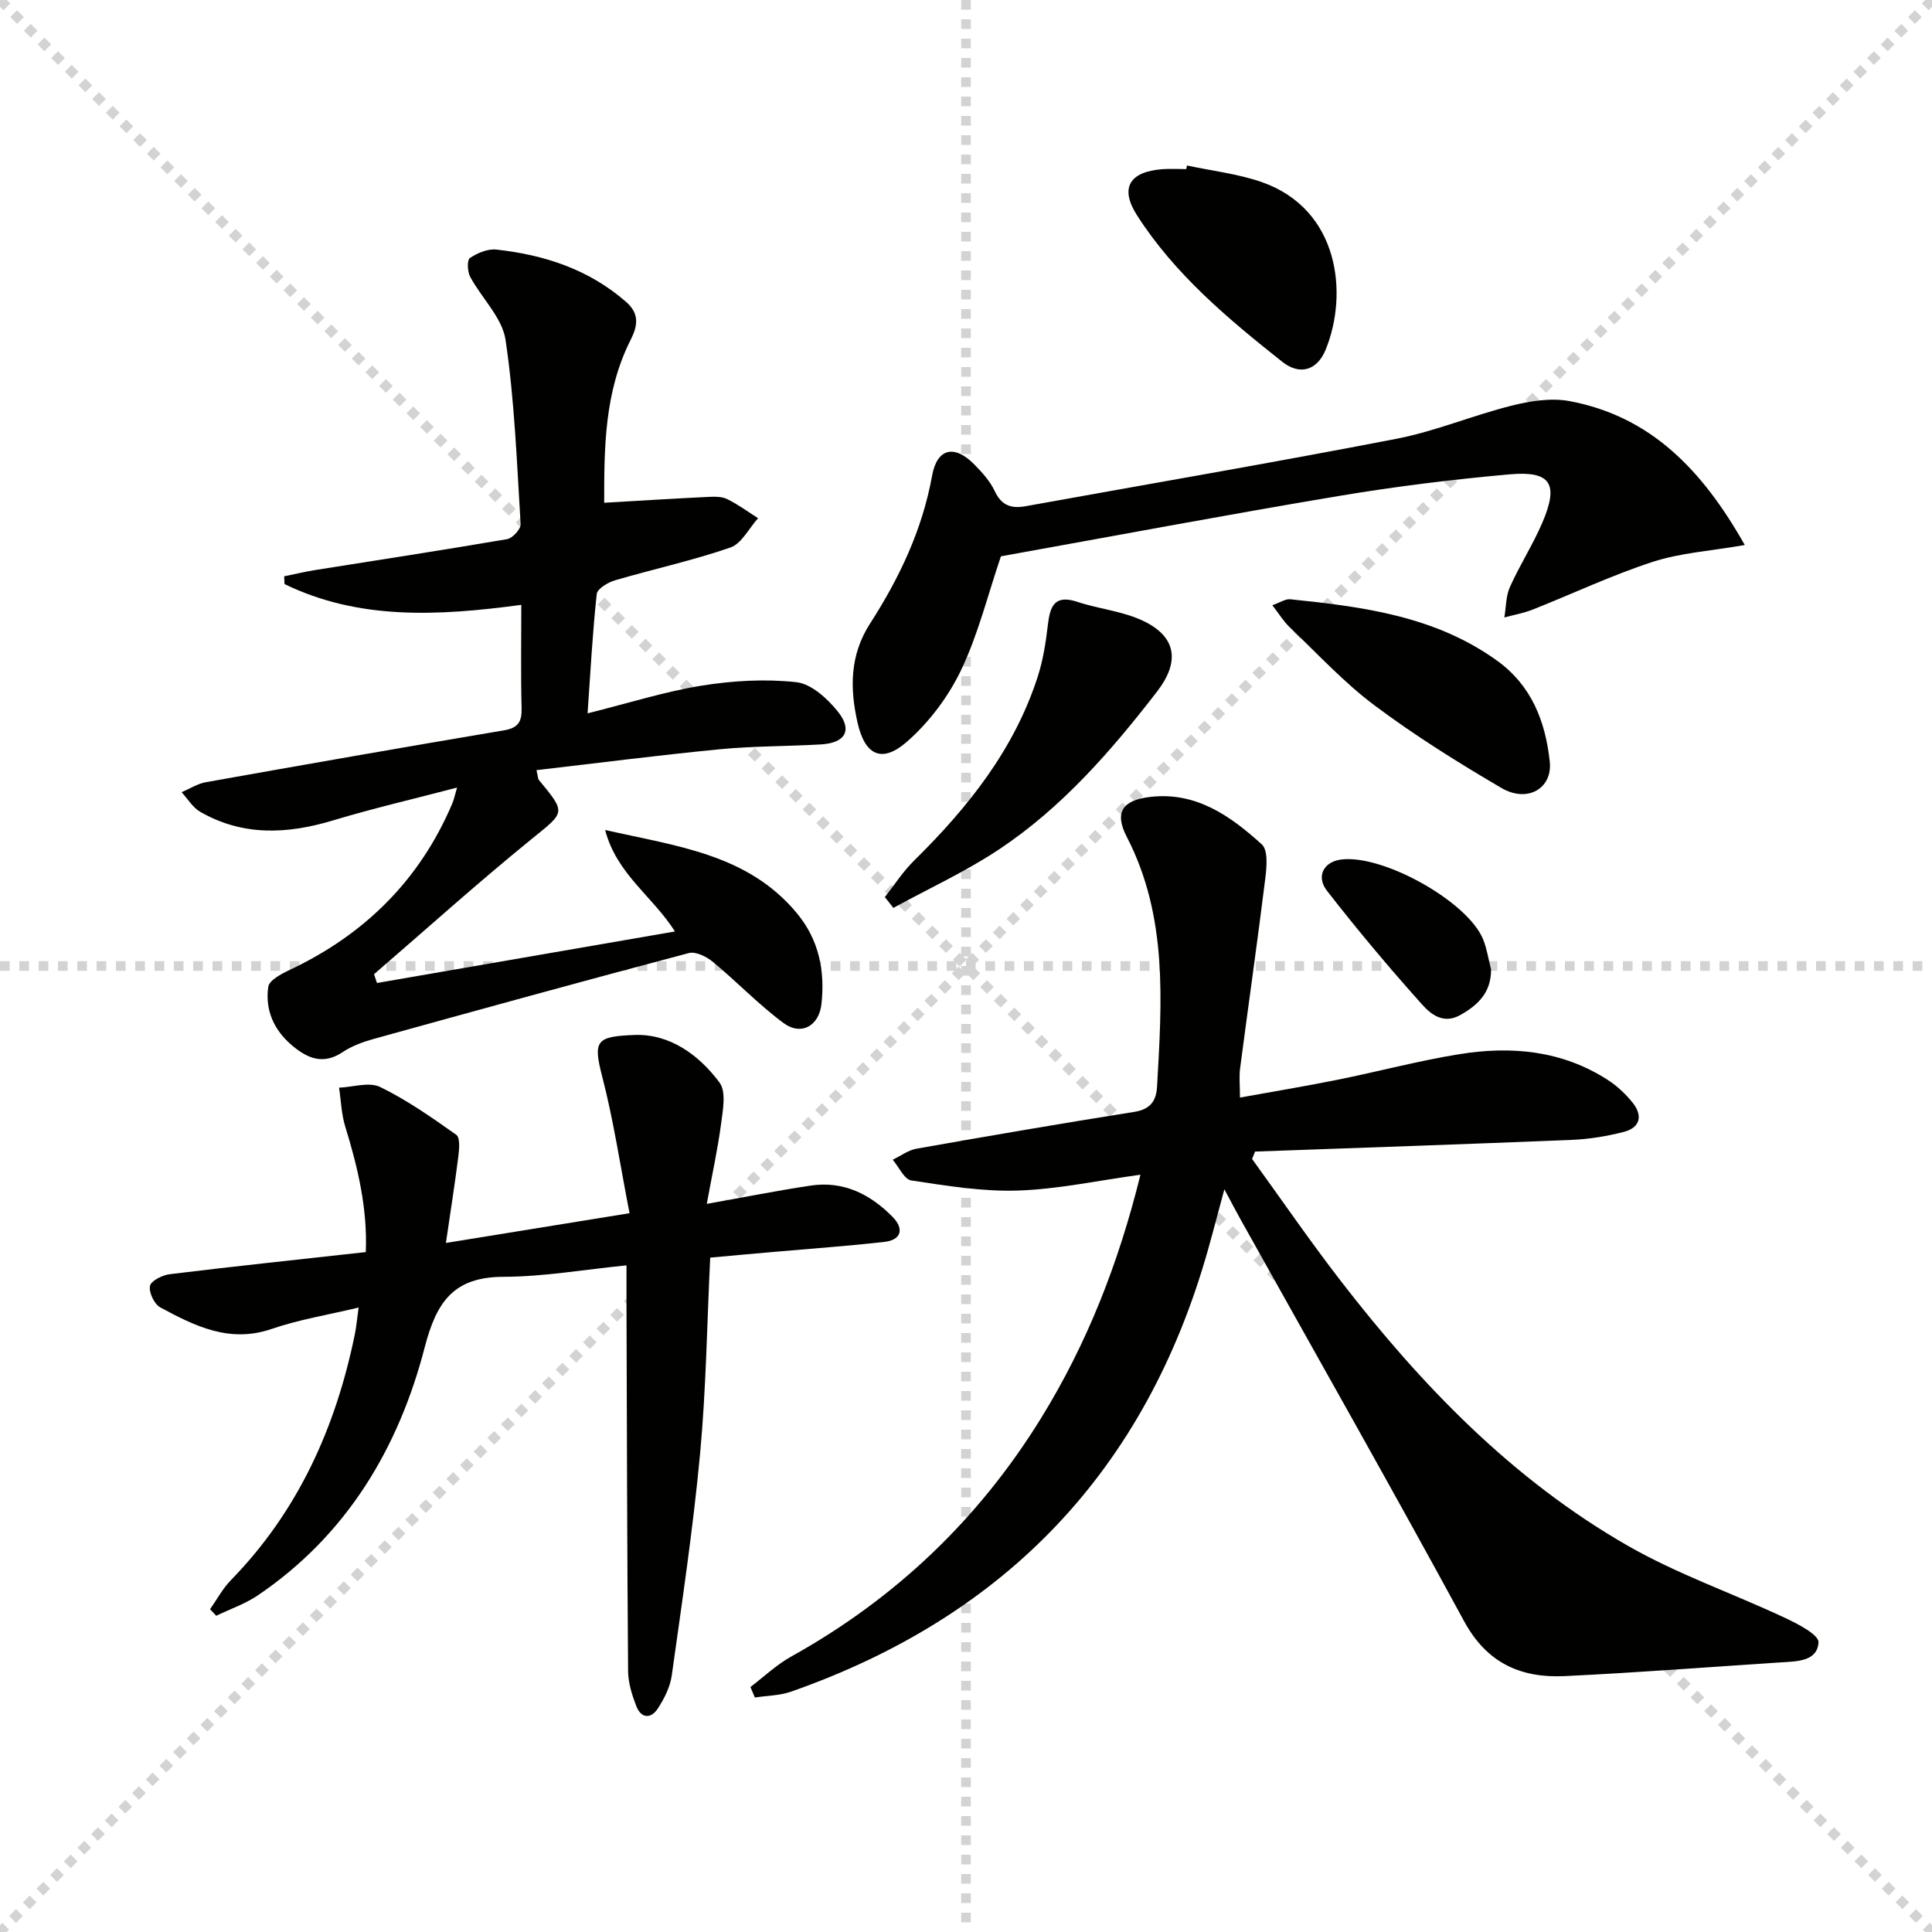
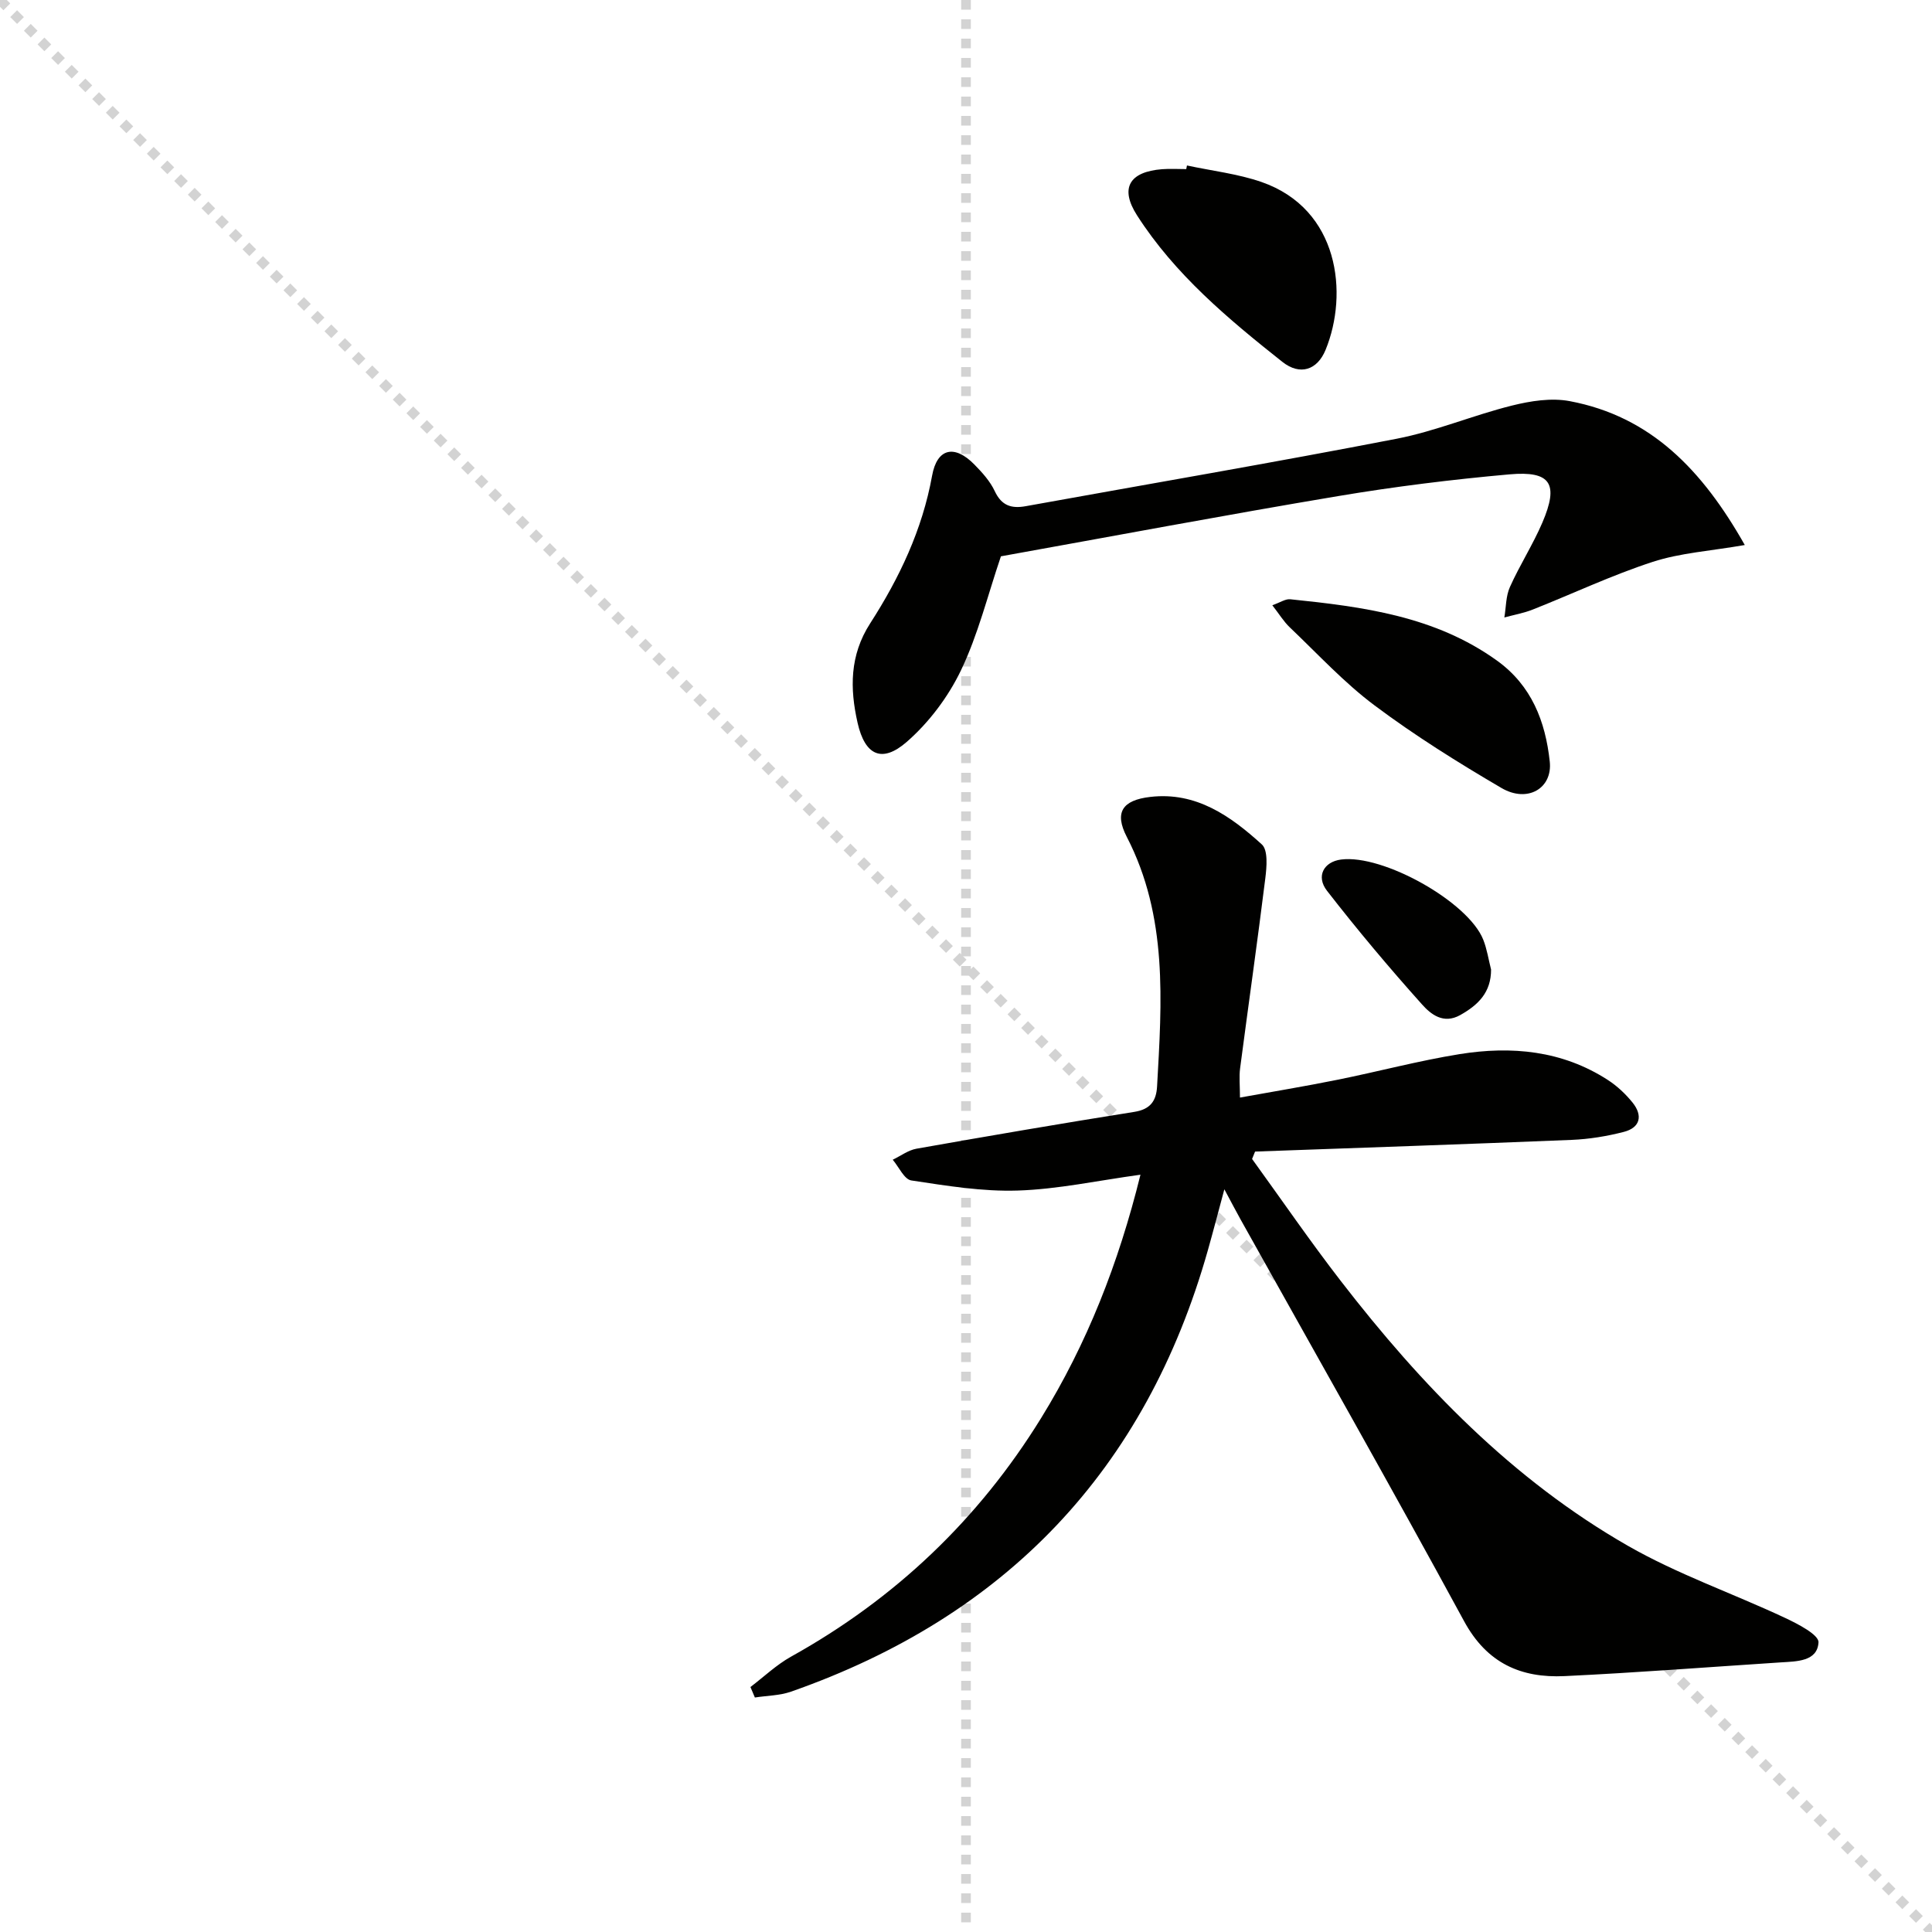
<svg xmlns="http://www.w3.org/2000/svg" enable-background="new 0 0 400 400" viewBox="0 0 400 400">
  <g stroke="lightgray" stroke-dasharray="1,1" stroke-width="1" transform="scale(2, 2)">
    <line x1="0" y1="0" x2="200" y2="200" />
-     <line x1="200" y1="0" x2="0" y2="200" />
    <line x1="100" y1="0" x2="100" y2="200" />
-     <line x1="0" y1="100" x2="200" y2="100" />
  </g>
  <g fill="#010100">
    <path d="m155.37 349.28c2.79-2.12 5.38-4.6 8.41-6.29 21.56-11.99 38.83-28.42 51.77-49.39 9.49-15.38 16.02-31.98 20.57-50.39-8.83 1.21-17.08 3.01-25.38 3.28-7.33.24-14.76-.99-22.06-2.09-1.47-.22-2.58-2.8-3.85-4.29 1.63-.78 3.19-1.97 4.9-2.28 15.03-2.66 30.07-5.24 45.13-7.63 3.32-.53 4.53-2.27 4.7-5.26.98-17.59 2.26-35.17-6.27-51.67-2.61-5.05-.96-7.61 4.88-8.28 9.49-1.1 16.62 3.97 23.08 9.84 1.31 1.19 1.01 4.67.72 7.01-1.63 13.13-3.5 26.22-5.22 39.34-.23 1.75-.03 3.55-.03 6.06 6.66-1.21 13.43-2.32 20.16-3.68 8.45-1.7 16.8-3.94 25.29-5.31 10.75-1.73 21.27-.77 30.72 5.35 1.92 1.24 3.67 2.89 5.11 4.67 2.15 2.67 1.64 5.19-1.82 6.08-3.5.9-7.15 1.5-10.77 1.65-21.85.9-43.71 1.63-65.56 2.42-.21.51-.41 1.02-.62 1.53 6.11 8.44 12.01 17.04 18.38 25.28 16.7 21.62 35.54 41.13 59.43 54.81 10.3 5.9 21.71 9.85 32.5 14.91 2.67 1.25 7.06 3.51 6.96 5.09-.23 3.96-4.5 3.93-7.83 4.14-14.91.97-29.81 2.13-44.73 2.84-9.03.43-16.08-2.65-20.81-11.36-15.15-27.89-30.82-55.49-46.29-83.2-.96-1.72-1.86-3.46-3.35-6.23-1.33 4.93-2.33 8.79-3.42 12.64-12.86 45.48-41.81 75.79-86.3 91.37-2.35.82-4.98.82-7.48 1.21-.29-.72-.61-1.44-.92-2.17z" />
-     <path d="m107.93 125.23c-17.34 2.33-33.65 3.16-49.02-4.3-.03-.54-.06-1.08-.08-1.61 2.15-.44 4.28-.95 6.44-1.3 13.25-2.11 26.51-4.13 39.73-6.4 1.12-.19 2.85-2.09 2.79-3.1-.78-12.74-1.25-25.55-3.12-38.14-.68-4.61-4.95-8.64-7.33-13.08-.57-1.07-.67-3.47-.05-3.88 1.55-1.04 3.69-1.94 5.47-1.75 9.91 1.09 19.11 4.07 26.84 10.81 2.94 2.56 2.37 5.1.92 7.98-5.42 10.79-5.43 22.39-5.43 33.63 7.43-.43 14.48-.87 21.53-1.21 1.31-.06 2.81-.1 3.93.45 2.24 1.1 4.28 2.61 6.4 3.96-1.89 2.09-3.41 5.27-5.74 6.07-7.81 2.7-15.94 4.46-23.89 6.79-1.46.43-3.65 1.74-3.77 2.83-.86 7.88-1.28 15.82-1.9 24.71 8.57-2.14 16.01-4.51 23.65-5.74 6.43-1.03 13.15-1.42 19.59-.71 3.08.34 6.41 3.39 8.56 6.06 3.12 3.87 1.57 6.52-3.44 6.82-6.97.41-13.98.33-20.92 1-12.65 1.23-25.26 2.85-38.02 4.33.33 1.41.31 1.8.49 2.02 5.75 6.97 5.45 6.6-1.65 12.37-11.06 8.99-21.67 18.55-32.47 27.86.2.61.41 1.21.61 1.82 20.37-3.52 40.74-7.05 61.69-10.67-4.61-7.29-12.07-11.86-14.45-21.01 14.94 3.39 29.62 5 39.77 17.32 4.52 5.49 5.77 11.9 5.01 18.74-.51 4.52-4.21 6.59-7.82 3.93-5.18-3.83-9.68-8.57-14.66-12.69-1.31-1.08-3.55-2.19-4.97-1.82-21.81 5.77-43.56 11.77-65.3 17.79-2.22.62-4.5 1.46-6.4 2.73-3.95 2.63-7.13 1.36-10.32-1.28-3.87-3.21-5.75-7.4-5.06-12.25.19-1.35 2.69-2.67 4.38-3.47 15.54-7.32 26.98-18.6 33.72-34.48.32-.75.48-1.57.99-3.3-9 2.36-17.44 4.31-25.72 6.81-9.47 2.85-18.66 3.27-27.47-1.8-1.54-.89-2.57-2.67-3.84-4.05 1.67-.71 3.28-1.76 5.01-2.07 20.56-3.67 41.14-7.27 61.73-10.74 2.96-.5 3.73-1.79 3.65-4.63-.18-6.94-.06-13.91-.06-21.35z" />
-     <path d="m147.04 260.38c-.67 13.83-.85 27.29-2.1 40.64-1.43 15.34-3.72 30.6-5.86 45.87-.33 2.37-1.54 4.77-2.87 6.82-1.45 2.23-3.49 2.09-4.48-.5-.88-2.29-1.67-4.8-1.69-7.22-.2-25.11-.25-50.23-.33-75.34-.01-2.63 0-5.26 0-8.67-8.78.87-17.13 2.35-25.49 2.37-10.27.03-13.83 5.14-16.27 14.53-5.42 20.95-16.16 38.94-34.55 51.41-2.63 1.78-5.74 2.84-8.63 4.24-.43-.45-.86-.91-1.28-1.36 1.42-2.01 2.6-4.26 4.3-6 13.93-14.28 21.72-31.61 25.67-50.9.3-1.45.43-2.94.79-5.56-6.38 1.53-12.36 2.49-18 4.43-8.71 3-15.91-.59-23.07-4.46-1.24-.67-2.39-3.1-2.13-4.44.21-1.06 2.56-2.24 4.08-2.43 13.33-1.63 26.69-3.04 40.6-4.58.38-8.83-1.6-17.43-4.25-25.97-.8-2.58-.87-5.38-1.28-8.07 2.87-.11 6.23-1.25 8.51-.14 5.56 2.71 10.7 6.32 15.77 9.91.79.56.61 2.88.43 4.34-.71 5.66-1.6 11.3-2.59 18.04 13.3-2.15 25.18-4.08 38.02-6.16-1.95-9.98-3.32-19.28-5.67-28.33-1.94-7.47-1.16-8.25 6.63-8.57 7.33-.3 13.4 4.11 17.67 9.85 1.41 1.89.7 5.67.33 8.5-.71 5.35-1.88 10.64-2.97 16.62 7.92-1.41 14.7-2.77 21.54-3.79 6.78-1.01 12.35 1.81 16.95 6.5 2.37 2.42 1.87 4.76-1.76 5.17-7.58.85-15.2 1.39-22.8 2.06-4.26.36-8.53.76-13.22 1.19z" />
+     <path d="m107.93 125.23z" />
    <path d="m361.24 112.84c-7.11 1.24-13.33 1.62-19.07 3.49-8.45 2.75-16.54 6.59-24.83 9.87-1.88.75-3.92 1.1-5.88 1.64.36-2.11.3-4.41 1.15-6.3 2.03-4.54 4.76-8.77 6.72-13.34 3.44-8.04 1.77-10.75-6.8-9.99-11.89 1.06-23.77 2.53-35.54 4.51-23.38 3.92-46.67 8.31-69.76 12.46-2.75 8.09-4.73 16.23-8.28 23.62-2.64 5.5-6.63 10.8-11.23 14.81-5.14 4.47-8.65 2.77-10.17-3.97-1.6-7.08-1.66-13.95 2.61-20.58 6.04-9.38 10.8-19.39 12.82-30.57 1.02-5.69 4.63-6.53 8.76-2.31 1.62 1.65 3.26 3.46 4.22 5.52 1.4 2.99 3.44 3.64 6.41 3.1 25.6-4.63 51.25-9.01 76.78-13.96 8.1-1.57 15.84-4.87 23.88-6.87 3.85-.96 8.15-1.64 11.96-.92 16.82 3.17 27.47 14.27 36.25 29.79z" />
-     <path d="m183.2 185.73c1.98-2.51 3.73-5.26 5.99-7.49 11.15-10.98 20.76-22.98 25.65-38.11 1.11-3.43 1.68-7.09 2.1-10.68.45-3.87 1.33-6.43 6.13-4.84 4.53 1.5 9.51 1.94 13.73 3.99 6.97 3.38 7.37 8.61 2.75 14.59-9.52 12.32-19.69 24.01-32.71 32.67-6.92 4.6-14.57 8.11-21.88 12.11-.58-.75-1.17-1.49-1.76-2.24z" />
    <path d="m245.75 34.26c5.15 1.11 10.48 1.71 15.43 3.42 16.1 5.6 18.03 23.13 13.27 34.75-1.72 4.2-5.3 5.38-8.95 2.49-11.22-8.89-22.25-18.1-30.08-30.32-3.63-5.65-1.61-9.04 5.18-9.57 1.66-.13 3.33-.02 5-.02.05-.25.1-.5.15-.75z" />
    <path d="m263.42 125.31c1.65-.58 2.72-1.34 3.71-1.24 15.05 1.55 29.98 3.48 42.79 12.69 7.19 5.17 10.04 12.6 10.94 20.9.61 5.56-4.6 8.64-9.99 5.49-9-5.27-17.9-10.83-26.24-17.07-6.35-4.74-11.8-10.68-17.57-16.17-1.28-1.21-2.21-2.77-3.64-4.6z" />
    <path d="m308.71 200.73c.01 4.73-2.65 7.33-6.39 9.43-3.5 1.96-6.11-.2-7.89-2.19-6.82-7.61-13.41-15.46-19.68-23.53-2.35-3.02-.66-6.02 2.89-6.48 8.67-1.14 26.34 8.74 29.45 16.59.78 1.96 1.09 4.11 1.62 6.18z" />
  </g>
</svg>